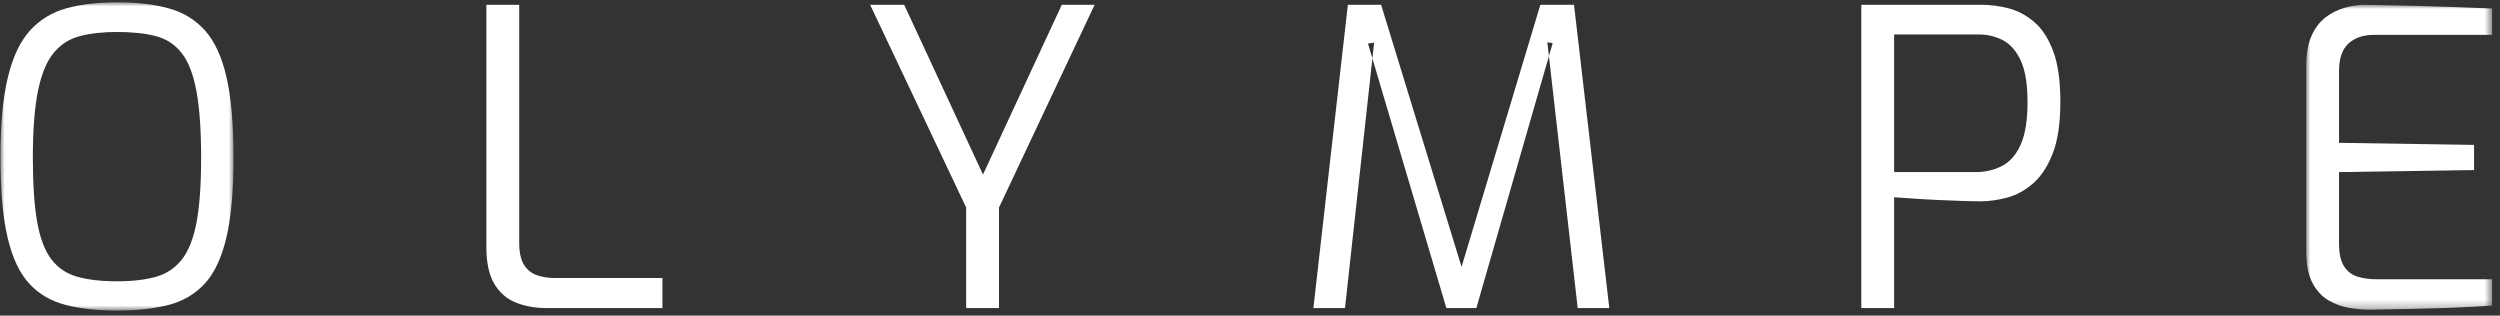
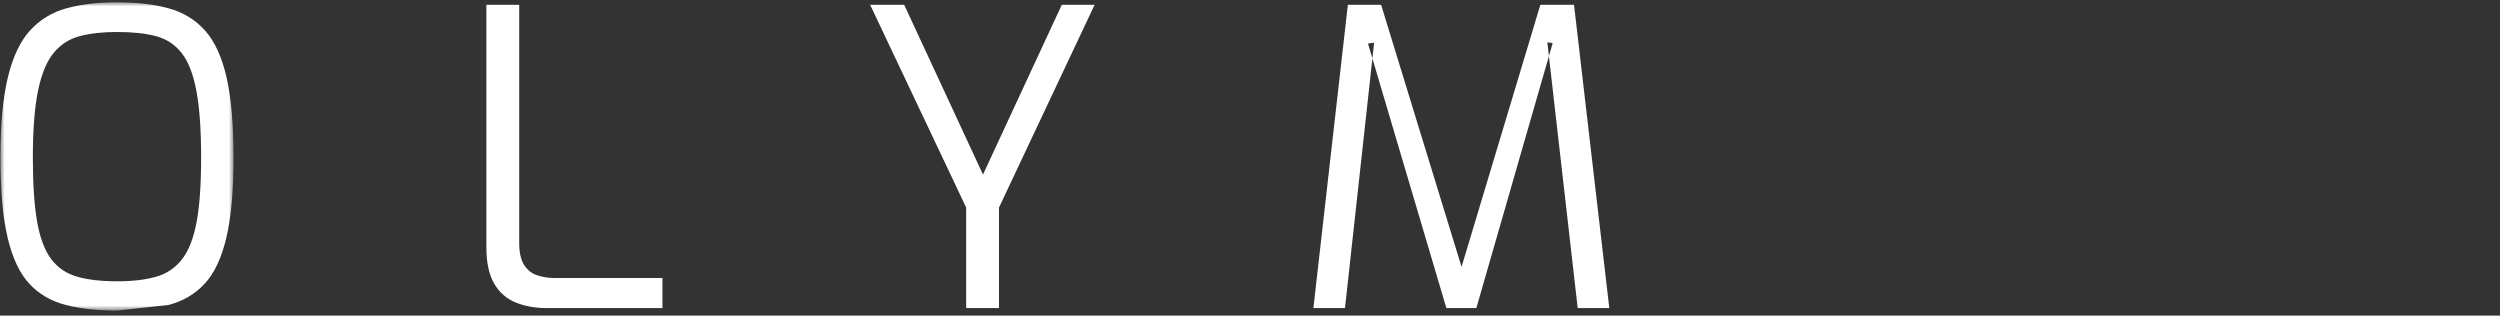
<svg xmlns="http://www.w3.org/2000/svg" xmlns:xlink="http://www.w3.org/1999/xlink" width="301px" height="38px" viewBox="0 0 301 38" version="1.1">
  <rect x="0" y="0" width="301" height="38" fill="#333333" stroke="none" />
  <defs>
    <rect id="path-1" x="0" y="1.42108547e-14" width="317.784" height="56.443" />
    <polygon id="path-3" points="0 0 28.068 0 28.068 37.113 0 37.113" />
-     <polygon id="path-5" points="5.79163187e-14 0 22.386 0 22.386 36.717 5.79163187e-14 36.717" />
  </defs>
  <g id="home-v5" stroke="none" stroke-width="1" fill="none" fill-rule="evenodd">
    <g id="Landing_E_v5_1440" transform="translate(-569, -96)">
      <g id="00_Header" transform="translate(-1, -4)">
        <g id="Group-7" transform="translate(560, 91)">
          <g id="logo" transform="translate(0, 0)">
            <mask id="mask-2" fill="white">
              <use xlink:href="#path-1" />
            </mask>
            <g id="Rectangle" />
            <g id="Group-15" mask="url(#mask-2)">
              <g transform="translate(10.052, 9.278)">
                <g id="Group-3" stroke-width="1" fill="none">
                  <mask id="mask-4" fill="white">
                    <use xlink:href="#path-3" />
                  </mask>
                  <g id="Clip-2" />
-                   <path d="M14.034,33.591 C15.879,33.591 17.444,33.41 18.728,33.045 C20.013,32.681 21.059,31.978 21.867,30.936 C22.673,29.894 23.257,28.398 23.621,26.445 C23.983,24.494 24.164,21.914 24.164,18.706 C24.164,15.365 23.974,12.686 23.596,10.668 C23.217,8.65 22.624,7.128 21.817,6.103 C21.009,5.078 19.971,4.4 18.704,4.069 C17.435,3.738 15.879,3.572 14.034,3.572 C12.321,3.572 10.83,3.738 9.562,4.069 C8.293,4.4 7.24,5.078 6.4,6.103 C5.559,7.128 4.933,8.65 4.522,10.668 C4.109,12.686 3.904,15.365 3.904,18.706 C3.904,21.914 4.077,24.494 4.422,26.445 C4.769,28.398 5.337,29.894 6.127,30.936 C6.918,31.978 7.963,32.681 9.266,33.045 C10.566,33.41 12.156,33.591 14.034,33.591 M14.034,37.114 C11.695,37.114 9.644,36.89 7.881,36.443 C6.119,35.997 4.653,35.146 3.484,33.888 C2.314,32.632 1.441,30.779 0.864,28.331 C0.288,25.884 -5.09437326e-05,22.675 -5.09437326e-05,18.706 C-5.09437326e-05,14.736 0.296,11.52 0.889,9.055 C1.482,6.591 2.372,4.706 3.558,3.399 C4.744,2.092 6.209,1.199 7.956,0.719 C9.702,0.24 11.728,0 14.034,0 C16.406,0 18.473,0.24 20.235,0.719 C21.997,1.199 23.464,2.092 24.634,3.399 C25.802,4.706 26.667,6.591 27.228,9.055 C27.788,11.52 28.068,14.736 28.068,18.706 C28.068,22.675 27.779,25.884 27.203,28.331 C26.626,30.779 25.753,32.632 24.584,33.888 C23.415,35.146 21.957,35.997 20.211,36.443 C18.465,36.89 16.406,37.114 14.034,37.114" id="Fill-1" fill="#ffffff" mask="url(#mask-4)" />
+                   <path d="M14.034,33.591 C15.879,33.591 17.444,33.41 18.728,33.045 C20.013,32.681 21.059,31.978 21.867,30.936 C22.673,29.894 23.257,28.398 23.621,26.445 C23.983,24.494 24.164,21.914 24.164,18.706 C24.164,15.365 23.974,12.686 23.596,10.668 C23.217,8.65 22.624,7.128 21.817,6.103 C21.009,5.078 19.971,4.4 18.704,4.069 C17.435,3.738 15.879,3.572 14.034,3.572 C12.321,3.572 10.83,3.738 9.562,4.069 C8.293,4.4 7.24,5.078 6.4,6.103 C5.559,7.128 4.933,8.65 4.522,10.668 C4.109,12.686 3.904,15.365 3.904,18.706 C3.904,21.914 4.077,24.494 4.422,26.445 C4.769,28.398 5.337,29.894 6.127,30.936 C6.918,31.978 7.963,32.681 9.266,33.045 C10.566,33.41 12.156,33.591 14.034,33.591 M14.034,37.114 C11.695,37.114 9.644,36.89 7.881,36.443 C6.119,35.997 4.653,35.146 3.484,33.888 C2.314,32.632 1.441,30.779 0.864,28.331 C0.288,25.884 -5.09437326e-05,22.675 -5.09437326e-05,18.706 C-5.09437326e-05,14.736 0.296,11.52 0.889,9.055 C1.482,6.591 2.372,4.706 3.558,3.399 C4.744,2.092 6.209,1.199 7.956,0.719 C9.702,0.24 11.728,0 14.034,0 C16.406,0 18.473,0.24 20.235,0.719 C21.997,1.199 23.464,2.092 24.634,3.399 C25.802,4.706 26.667,6.591 27.228,9.055 C27.788,11.52 28.068,14.736 28.068,18.706 C28.068,22.675 27.779,25.884 27.203,28.331 C26.626,30.779 25.753,32.632 24.584,33.888 C23.415,35.146 21.957,35.997 20.211,36.443 " id="Fill-1" fill="#ffffff" mask="url(#mask-4)" />
                </g>
                <path d="M65.821,36.816 C64.404,36.816 63.144,36.592 62.04,36.146 C60.936,35.699 60.071,34.939 59.446,33.864 C58.82,32.789 58.507,31.326 58.507,29.472 L58.507,0.298 L62.461,0.298 L62.461,28.927 C62.461,30.117 62.658,31.019 63.054,31.63 C63.449,32.243 63.975,32.657 64.635,32.871 C65.294,33.087 65.969,33.194 66.661,33.194 L79.707,33.194 L79.707,36.816 L65.821,36.816 Z" id="Fill-4" fill="#ffffff" />
                <polygon id="Fill-6" fill="#ffffff" points="116.274 36.816 116.274 24.709 104.711 0.298 108.812 0.298 118.3 20.74 127.788 0.298 131.741 0.298 120.227 24.709 120.227 36.816" />
                <polygon id="Fill-8" fill="#ffffff" points="158.08 36.816 162.231 0.298 166.233 0.298 175.919 31.854 185.407 0.298 189.459 0.298 193.708 36.816 189.903 36.816 186.247 4.813 186.889 4.912 177.698 36.816 174.091 36.816 164.652 4.962 165.393 4.862 161.885 36.816" />
-                 <path d="M228.002,20.442 L237.836,20.442 C238.989,20.442 240.043,20.194 240.999,19.698 C241.954,19.202 242.703,18.342 243.247,17.118 C243.791,15.894 244.062,14.19 244.062,12.007 C244.062,9.857 243.791,8.195 243.247,7.021 C242.703,5.847 241.987,5.028 241.097,4.565 C240.208,4.102 239.236,3.87 238.182,3.87 L228.002,3.87 L228.002,20.442 Z M224.049,36.816 L224.049,0.298 L238.528,0.298 C239.582,0.298 240.661,0.439 241.764,0.719 C242.868,1 243.897,1.547 244.853,2.357 C245.808,3.168 246.574,4.341 247.151,5.879 C247.727,7.417 248.015,9.444 248.015,11.958 C248.015,14.538 247.711,16.614 247.101,18.184 C246.492,19.756 245.7,20.963 244.729,21.806 C243.757,22.65 242.711,23.221 241.592,23.518 C240.472,23.816 239.384,23.965 238.33,23.965 C237.836,23.965 237.111,23.948 236.156,23.915 C235.2,23.883 234.187,23.841 233.117,23.791 C232.045,23.741 231.049,23.684 230.127,23.618 C229.204,23.552 228.497,23.502 228.002,23.469 L228.002,36.816 L224.049,36.816 Z" id="Fill-10" fill="#ffffff" />
                <g id="Group-14" stroke-width="1" fill="none" transform="translate(277.614, 0.297)">
                  <mask id="mask-6" fill="white">
                    <use xlink:href="#path-5" />
                  </mask>
                  <g id="Clip-13" />
-                   <path d="M7.709,36.717 C6.918,36.717 6.079,36.642 5.189,36.493 C4.3,36.344 3.459,36.039 2.668,35.576 C1.878,35.113 1.235,34.41 0.741,33.466 C0.248,32.524 5.79163187e-14,31.243 5.79163187e-14,29.621 L5.79163187e-14,7.343 C5.79163187e-14,5.922 0.205,4.739 0.618,3.796 C1.03,2.853 1.582,2.109 2.273,1.563 C2.965,1.017 3.739,0.62 4.596,0.372 C5.452,0.124 6.308,0 7.166,0 C9.208,0.034 11.102,0.075 12.849,0.124 C14.594,0.174 16.25,0.224 17.815,0.273 C19.378,0.323 20.903,0.381 22.386,0.447 L22.386,3.622 L8.154,3.622 C6.869,3.622 5.848,3.969 5.09,4.664 C4.332,5.359 3.953,6.468 3.953,7.988 L3.953,16.622 L20.211,16.87 L20.211,19.896 L3.953,20.145 L3.953,28.729 C3.953,29.952 4.159,30.879 4.571,31.507 C4.982,32.136 5.535,32.549 6.227,32.747 C6.918,32.946 7.626,33.045 8.352,33.045 L22.386,33.045 L22.386,36.22 C20.87,36.32 19.28,36.403 17.617,36.469 C15.953,36.535 14.289,36.584 12.626,36.618 C10.962,36.65 9.323,36.684 7.709,36.717" id="Fill-12" fill="#ffffff" mask="url(#mask-6)" />
                </g>
              </g>
            </g>
          </g>
        </g>
      </g>
    </g>
  </g>
</svg>